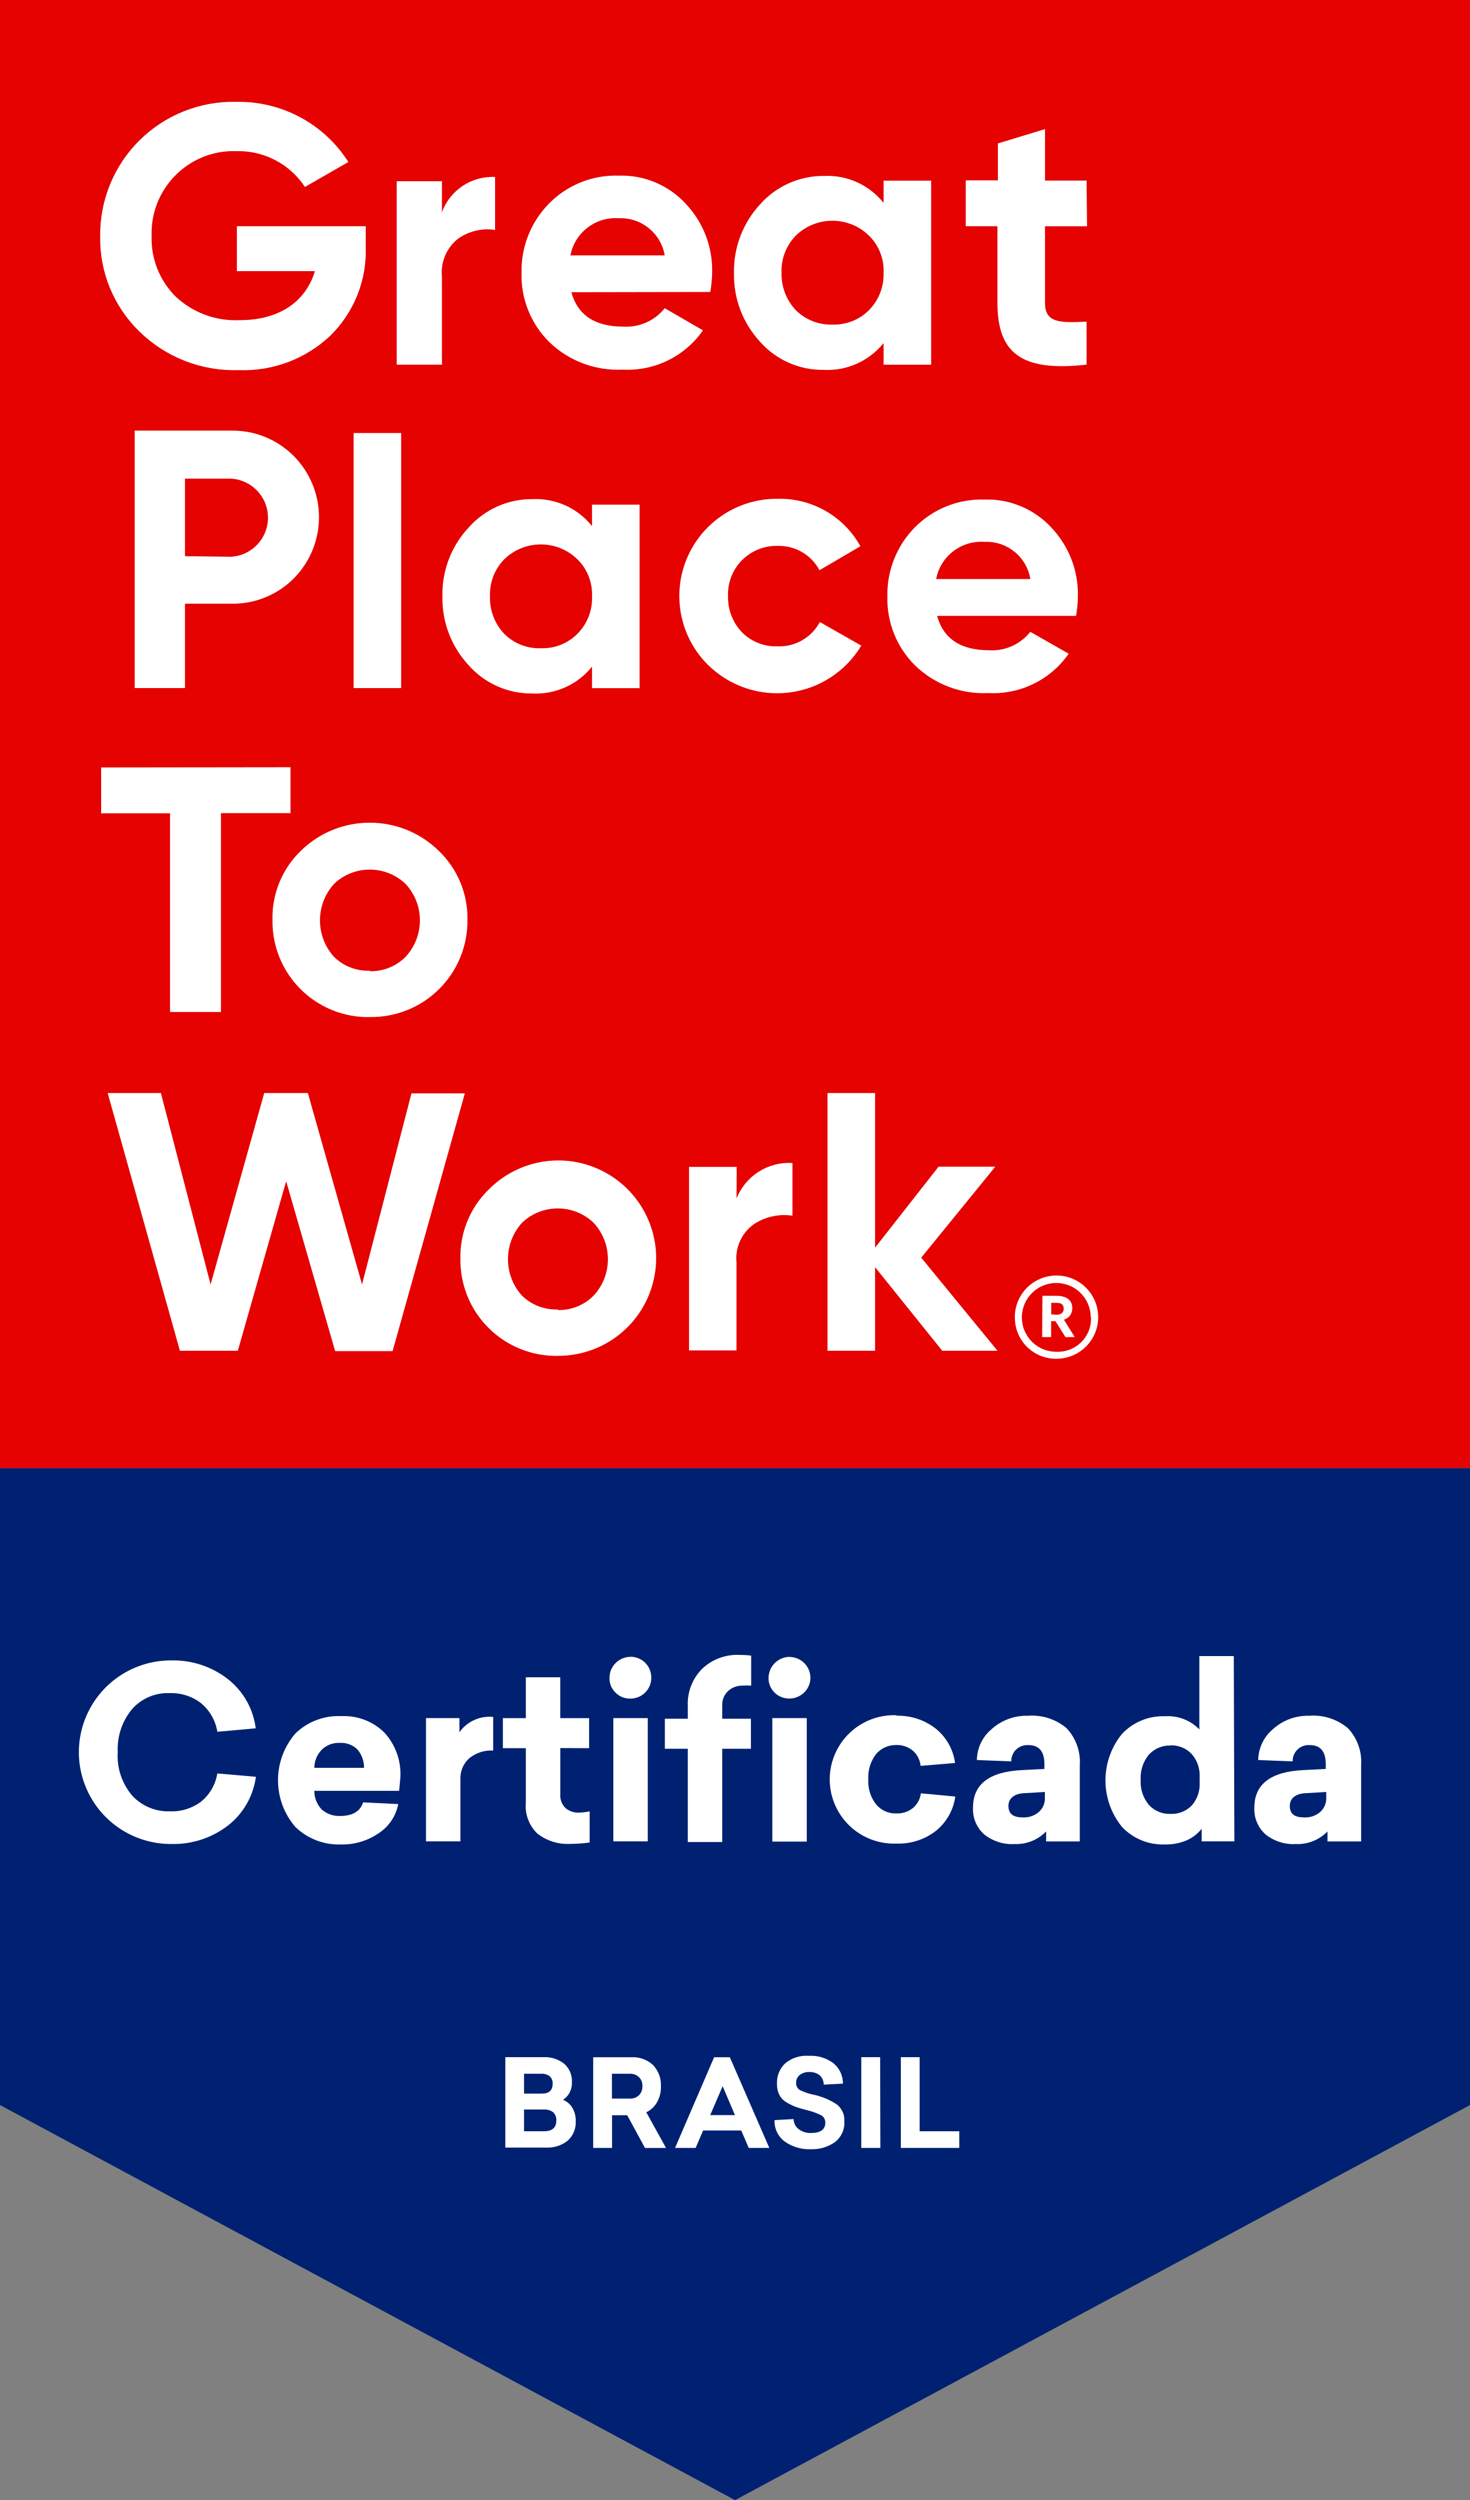
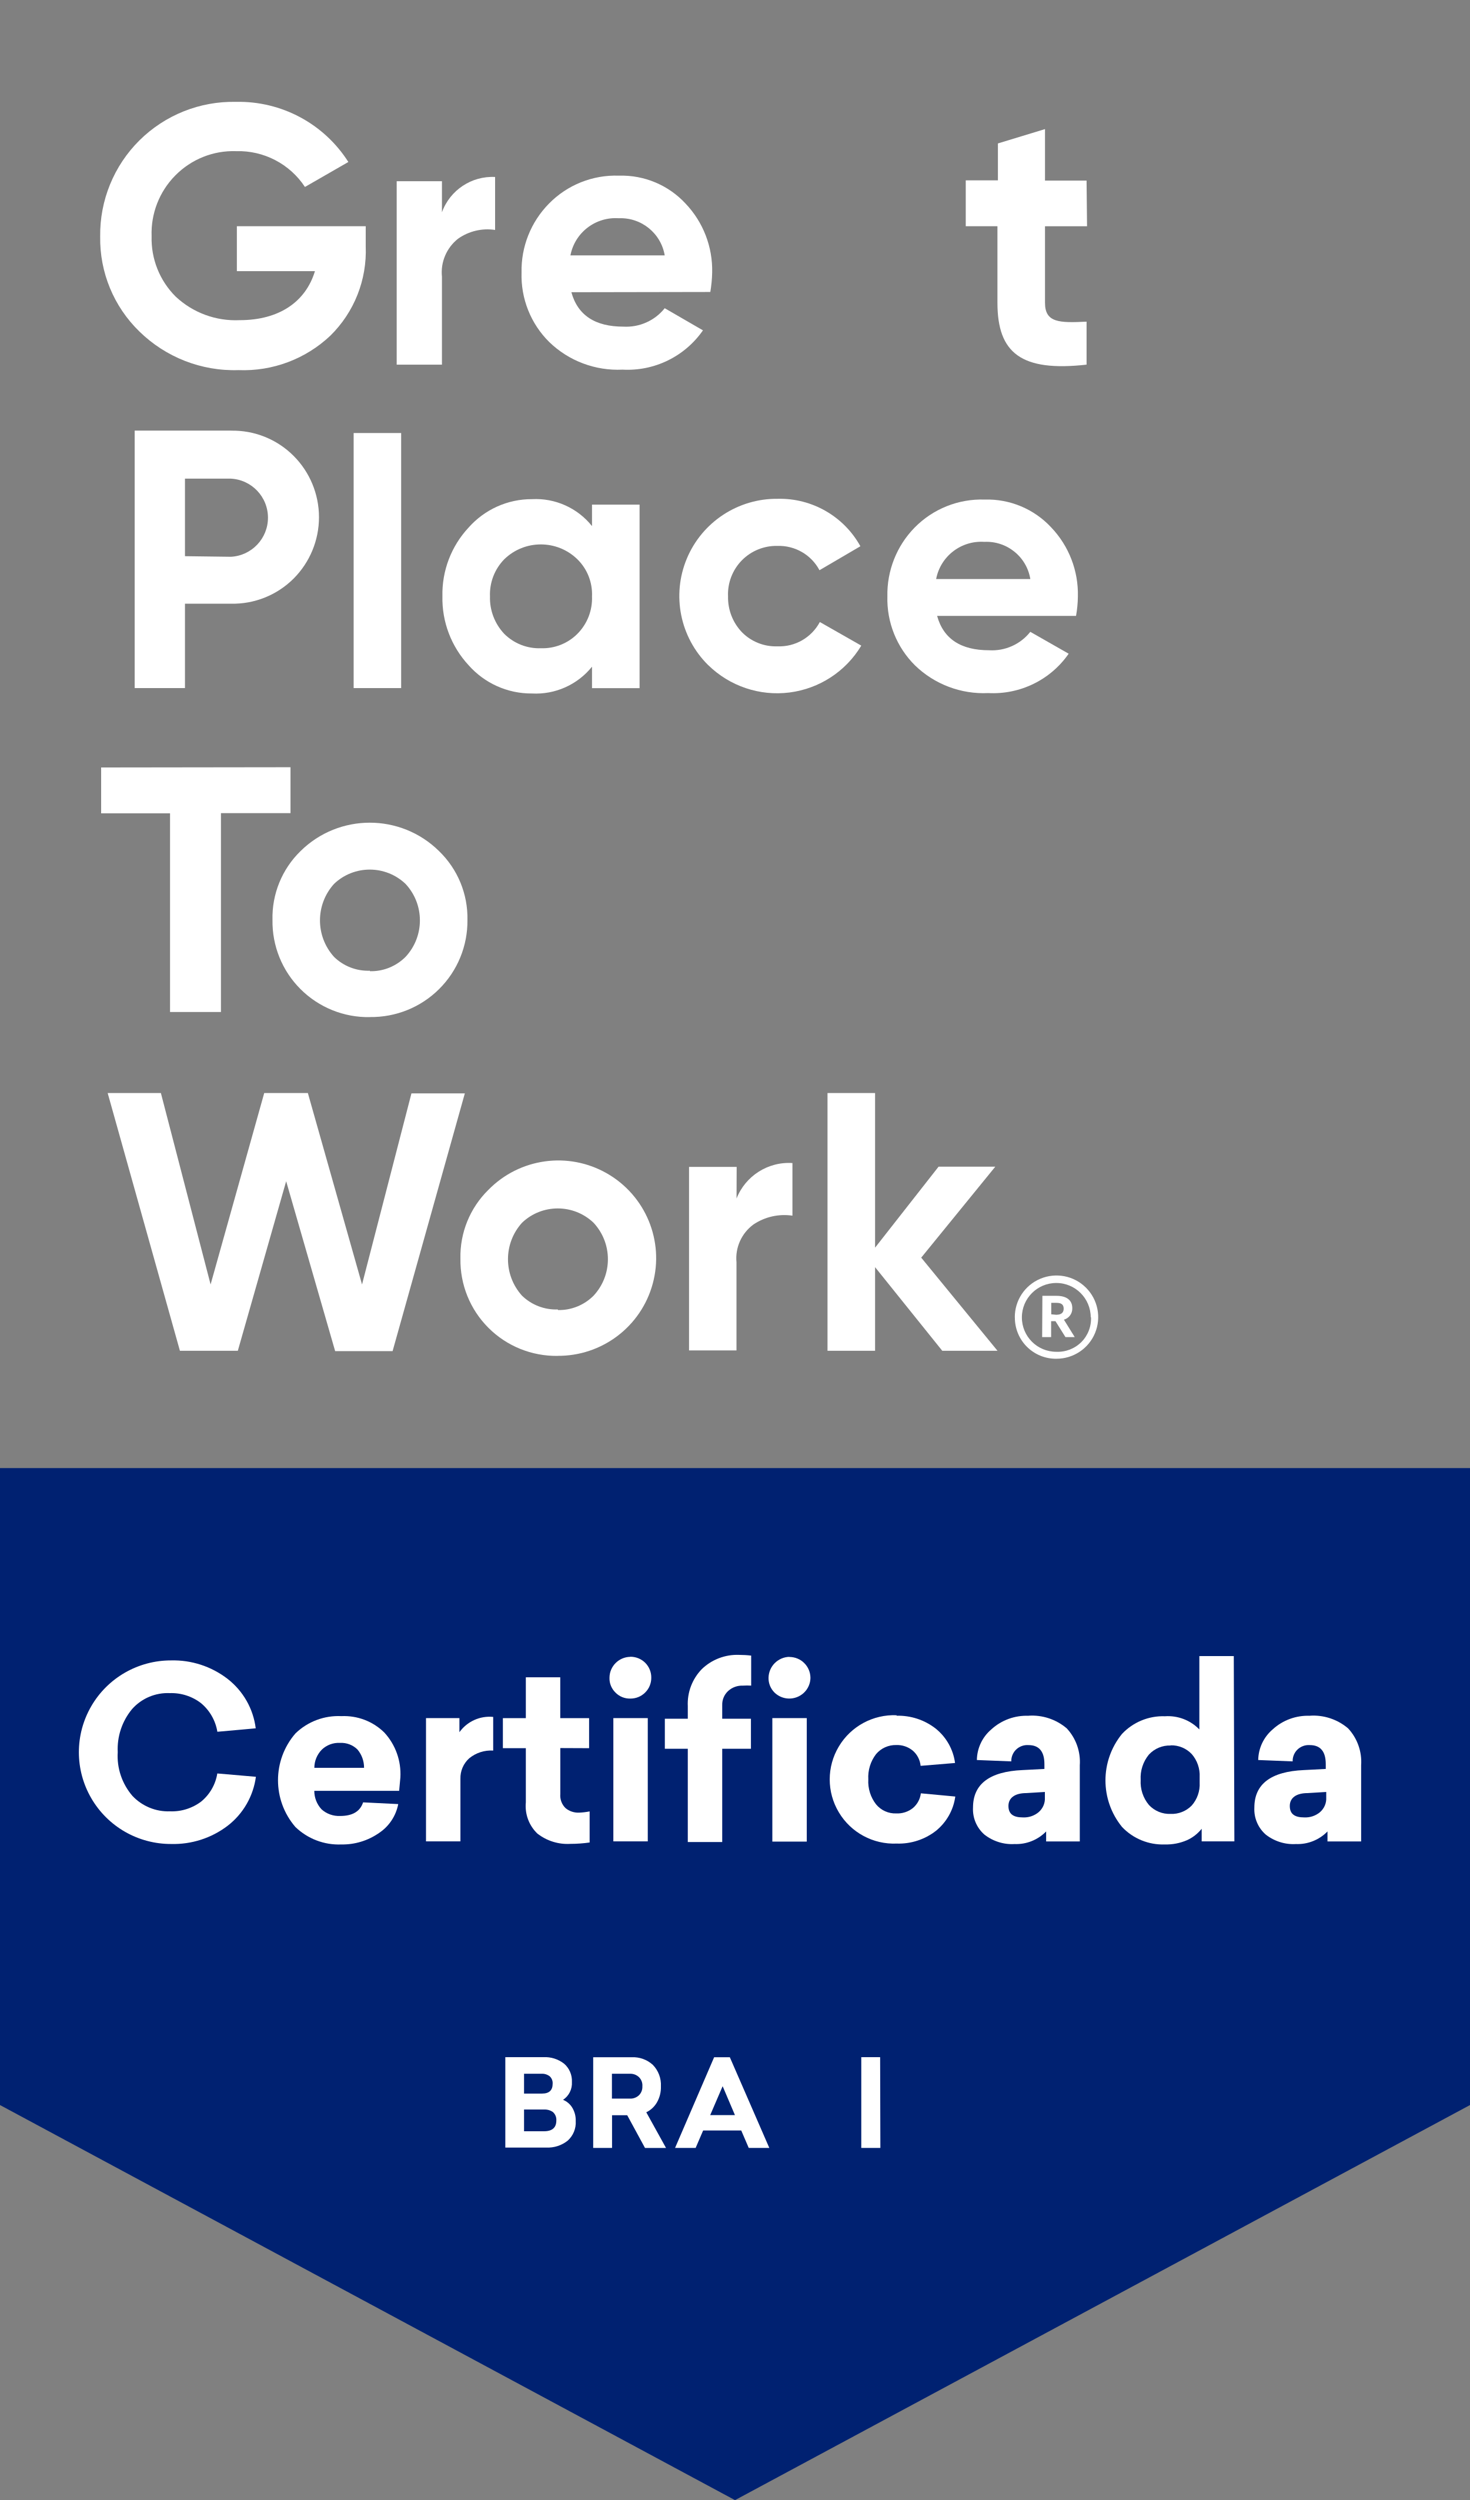
<svg xmlns="http://www.w3.org/2000/svg" viewBox="0 0 247.24 420.43">
  <rect x="0" y="0" width="247.24" height="420.43" fill="#808080" stroke="none" />
  <defs>
    <style>.d{fill:#fff;}.e{fill:#e50201;}.f{fill:#002171;}</style>
  </defs>
  <g id="a" />
  <g id="b">
    <g id="c">
      <g>
        <polygon class="f" points="247.24 353.99 247.24 246.88 0 246.88 0 353.99 123.62 420.43 247.24 353.99" />
        <path class="d" d="M84.99,345.94h6.41c1.24-.07,2.47,.32,3.46,1.08,.9,.77,1.39,1.92,1.33,3.1,.07,1.19-.49,2.33-1.49,2.99,.63,.26,1.17,.71,1.53,1.29,.42,.68,.63,1.48,.6,2.28,.08,1.25-.42,2.46-1.35,3.3-1.02,.81-2.29,1.22-3.59,1.16h-6.9v-15.2Zm3.15,2.78v3.34h3.05c1.18,0,1.76-.56,1.76-1.66,.03-.47-.15-.93-.5-1.25-.4-.3-.9-.46-1.41-.42h-2.9Zm0,6.02v3.66h3.34c1.39,0,2.09-.6,2.09-1.81,.04-.53-.17-1.05-.56-1.41-.43-.31-.96-.46-1.49-.44h-3.38Z" />
        <path class="d" d="M108.48,361.2l-2.99-5.5h-2.55v5.5h-3.17v-15.25h6.47c1.32-.06,2.6,.4,3.57,1.29,.93,.96,1.42,2.27,1.35,3.61,.03,.94-.2,1.86-.66,2.68-.42,.73-1.04,1.31-1.8,1.68l3.32,6h-3.55Zm-5.56-8.29h3.01c.55,.03,1.1-.17,1.51-.54,.41-.39,.63-.95,.6-1.52,.05-.59-.17-1.17-.6-1.58-.41-.37-.95-.57-1.51-.54h-3.01v4.18Z" />
        <path class="d" d="M129.41,361.2h-3.48l-1.26-2.93h-6.41l-1.26,2.93h-3.46l6.57-15.25h2.64l6.64,15.25Zm-9.95-5.52h4.15l-2.07-4.86-2.09,4.86Z" />
-         <path class="d" d="M136.11,345.71c1.46-.07,2.89,.37,4.06,1.25,1.03,.84,1.62,2.1,1.6,3.43l-3.23,.17c.01-.59-.23-1.16-.66-1.56-.48-.39-1.1-.59-1.72-.56-.6-.04-1.19,.14-1.66,.5-.4,.32-.62,.82-.6,1.33-.03,.49,.22,.95,.64,1.2,.74,.37,1.53,.63,2.34,.79,1.38,.3,2.69,.85,3.86,1.62,.87,.69,1.35,1.75,1.27,2.85,.09,1.35-.51,2.66-1.58,3.49-1.18,.83-2.6,1.25-4.04,1.2-1.57,.07-3.12-.39-4.4-1.29-1.14-.84-1.78-2.19-1.72-3.61l3.21-.17c0,.66,.32,1.29,.85,1.7,.6,.44,1.32,.67,2.07,.64,1.6,0,2.41-.58,2.41-1.75,.01-.52-.27-1.01-.73-1.25-.77-.38-1.58-.66-2.41-.85-.81-.21-1.47-.4-1.93-.58-.53-.21-1.04-.46-1.53-.77-.5-.3-.9-.75-1.16-1.27-.28-.6-.4-1.27-.37-1.93-.03-1.26,.48-2.48,1.41-3.34,1.13-.92,2.57-1.36,4.02-1.23" />
        <polygon class="d" points="148.07 361.2 144.86 361.2 144.86 345.94 148.03 345.94 148.07 361.2" />
-         <polygon class="d" points="154.67 358.4 161.34 358.4 161.34 361.2 151.51 361.2 151.51 345.94 154.67 345.94 154.67 358.4" />
-         <rect class="e" x="0" width="247.22" height="246.88" />
        <path class="d" d="M61.51,38.05v3.36c.23,5.63-1.93,11.09-5.95,15.04-4.16,3.93-9.73,6.02-15.45,5.79-6.21,.2-12.23-2.15-16.67-6.5-4.31-4.19-6.69-9.96-6.59-15.97-.08-6.06,2.3-11.89,6.6-16.16,4.31-4.27,10.16-6.61,16.23-6.48,7.64-.17,14.81,3.66,18.91,10.11l-7.3,4.2c-2.55-3.88-6.94-6.16-11.59-6.02-3.83-.13-7.53,1.36-10.22,4.09-2.68,2.71-4.12,6.41-3.98,10.22-.11,3.79,1.35,7.46,4.04,10.14,2.91,2.73,6.79,4.16,10.78,3.97,6.64,0,11.1-3.1,12.65-8.24h-13.13v-7.56h21.67Z" />
        <path class="d" d="M74.33,35.7c1.35-3.73,4.98-6.14,8.94-5.94v8.91c-2.19-.34-4.43,.2-6.24,1.48-1.93,1.53-2.95,3.94-2.7,6.38v14.79h-7.61V30.47h7.61v5.23Z" />
        <path class="d" d="M96.1,49.14c1.06,3.86,3.98,5.79,8.75,5.79,2.68,.15,5.28-1,6.95-3.1l6.43,3.72c-3.05,4.4-8.17,6.9-13.52,6.61-4.58,.22-9.05-1.46-12.34-4.65-3.11-3.08-4.79-7.31-4.65-11.69-.09-4.32,1.57-8.49,4.6-11.57,3.09-3.16,7.37-4.87,11.78-4.71,4.25-.13,8.34,1.59,11.22,4.71,2.96,3.12,4.56,7.28,4.46,11.57-.02,1.1-.13,2.19-.31,3.28l-23.37,.04Zm15.7-6.19c-.63-3.73-3.94-6.41-7.73-6.25-3.9-.27-7.4,2.41-8.13,6.25h15.86Z" />
-         <path class="d" d="M148.61,30.38h8v30.95h-8v-3.64c-2.44,3.04-6.2,4.72-10.1,4.51-4.07,.05-7.96-1.67-10.66-4.71-2.91-3.15-4.49-7.29-4.4-11.57-.09-4.28,1.49-8.43,4.4-11.57,2.7-3.04,6.59-4.78,10.66-4.76,3.9-.21,7.67,1.48,10.1,4.53v-3.74Zm-8.61,24.2c2.29,.08,4.52-.79,6.14-2.41,1.66-1.67,2.55-3.95,2.47-6.31,.1-2.34-.79-4.61-2.47-6.25-3.42-3.32-8.86-3.32-12.28,0-1.63,1.66-2.5,3.92-2.41,6.25-.07,2.34,.8,4.61,2.41,6.31,1.63,1.62,3.85,2.49,6.14,2.41" />
        <path class="d" d="M182.83,38.05h-7.07v12.88c0,3.34,2.41,3.39,6.99,3.16v7.23c-10.97,1.23-14.99-1.93-14.99-10.4v-12.88h-5.33v-7.71h5.41v-6.21l7.92-2.41v8.66h6.99l.08,7.68Z" />
        <path class="d" d="M38.84,72.42c3.94-.08,7.74,1.44,10.52,4.22,2.75,2.74,4.29,6.46,4.29,10.34s-1.54,7.59-4.29,10.34c-2.79,2.77-6.59,4.29-10.52,4.2h-7.73v14.19h-8.46v-43.3h16.18Zm0,21.21c3.49-.19,6.23-3.07,6.23-6.57s-2.73-6.38-6.23-6.57h-7.73v13.04l7.73,.1Z" />
        <rect class="d" x="59.48" y="72.82" width="7.99" height="42.89" />
        <path class="d" d="M99.57,84.86h8v30.86h-8v-3.61c-2.44,3.04-6.2,4.72-10.1,4.51-4.08,.03-7.97-1.71-10.66-4.76-2.91-3.14-4.49-7.29-4.4-11.57-.1-4.28,1.48-8.44,4.4-11.57,2.7-3.05,6.58-4.8,10.66-4.78,3.9-.21,7.67,1.48,10.1,4.53v-3.61Zm-8.61,24.15c2.29,.08,4.52-.79,6.14-2.41,1.67-1.67,2.56-3.95,2.47-6.31,.1-2.34-.79-4.61-2.47-6.25-3.42-3.32-8.86-3.32-12.28,0-1.63,1.66-2.5,3.92-2.41,6.25-.07,2.34,.8,4.61,2.41,6.31,1.63,1.62,3.85,2.49,6.14,2.41" />
        <path class="d" d="M119.12,111.86c-4.75-4.69-6.17-11.78-3.6-17.93,2.57-6.15,8.63-10.13,15.3-10.05,5.76-.13,11.11,2.95,13.89,7.98l-6.88,4.03c-1.38-2.6-4.12-4.18-7.07-4.09-2.25-.05-4.42,.83-6,2.44-1.57,1.61-2.41,3.8-2.31,6.04-.05,2.25,.79,4.43,2.36,6.06,1.57,1.58,3.73,2.43,5.95,2.35,2.96,.12,5.73-1.47,7.13-4.09l6.97,3.97c-2.6,4.34-7.05,7.24-12.07,7.88-5.02,.64-10.06-1.06-13.67-4.6" />
        <path class="d" d="M157.61,103.56c1.06,3.86,3.98,5.79,8.75,5.79,2.68,.16,5.27-1,6.93-3.1l6.45,3.68c-3.05,4.4-8.17,6.9-13.52,6.62-4.57,.22-9.04-1.47-12.32-4.65-3.09-3.06-4.77-7.27-4.65-11.61-.09-4.31,1.56-8.49,4.58-11.57,3.09-3.15,7.37-4.86,11.78-4.71,4.24-.13,8.34,1.59,11.22,4.71,2.96,3.12,4.56,7.28,4.46,11.57-.01,1.1-.12,2.2-.31,3.28h-23.37Zm15.68-6.19c-.61-3.74-3.94-6.43-7.73-6.25-3.9-.26-7.38,2.42-8.11,6.25h15.84Z" />
        <polygon class="d" points="48.86 129.02 48.86 136.74 37.16 136.74 37.16 170.18 28.6 170.18 28.6 136.77 17.01 136.77 17.01 129.06 48.86 129.02" />
        <path class="d" d="M62.21,171.04c-4.37,.08-8.57-1.62-11.66-4.7-3.09-3.08-4.79-7.28-4.72-11.64-.11-4.34,1.6-8.54,4.71-11.57,6.46-6.38,16.85-6.38,23.31,0,3.13,3.03,4.86,7.22,4.77,11.57,.05,4.36-1.67,8.55-4.76,11.62-3.09,3.08-7.29,4.77-11.66,4.71m0-7.71c2.25,.06,4.42-.82,6.01-2.41,3.22-3.46,3.22-8.81,0-12.27-3.37-3.21-8.67-3.21-12.03,0-3.15,3.49-3.15,8.78,0,12.27,1.6,1.57,3.78,2.41,6.03,2.33v.08Z" />
        <polygon class="d" points="30.26 227.15 18.11 183.81 27.06 183.81 35.42 216 44.44 183.81 51.78 183.81 60.89 216 69.2 183.87 78.18 183.87 66.03 227.21 56.37 227.21 48.13 198.64 40 227.15 30.26 227.15" />
        <path class="d" d="M93.82,228.01c-4.37,.07-8.58-1.63-11.66-4.71-3.09-3.08-4.79-7.28-4.72-11.65-.1-4.34,1.61-8.53,4.71-11.57,5.24-5.34,13.43-6.48,19.93-2.76,6.5,3.72,9.67,11.35,7.7,18.56-1.96,7.22-8.56,12.2-16.05,12.12h.08Zm0-7.71c2.25,.06,4.42-.82,6.01-2.41,3.22-3.46,3.22-8.81,0-12.27-3.37-3.21-8.67-3.21-12.03,0-3.15,3.48-3.15,8.78,0,12.27,1.61,1.56,3.79,2.4,6.03,2.31v.1Z" />
        <path class="d" d="M123.89,201.52c1.51-3.8,5.3-6.2,9.39-5.94v8.85c-2.3-.34-4.64,.19-6.57,1.49-2,1.48-3.08,3.89-2.84,6.36v14.81h-7.98v-30.86h8.01l-.02,5.28Z" />
        <polygon class="d" points="167.77 227.15 158.48 227.15 147.18 213.09 147.18 227.15 139.18 227.15 139.18 183.81 147.18 183.81 147.18 209.81 157.86 196.19 167.4 196.19 154.94 211.49 167.77 227.15" />
        <path class="d" d="M170.68,221.55c-.02-2.84,1.67-5.41,4.29-6.51,2.62-1.1,5.64-.52,7.66,1.48,2.02,2,2.63,5.01,1.55,7.64-1.08,2.62-3.64,4.33-6.48,4.33-1.86,.03-3.65-.69-4.97-2-1.32-1.31-2.05-3.09-2.04-4.95m12.76,0c0-3.2-2.59-5.79-5.79-5.79s-5.79,2.59-5.79,5.79,2.59,5.78,5.79,5.78c1.56,.07,3.09-.52,4.2-1.62,1.11-1.1,1.7-2.62,1.64-4.19l-.04,.02Zm-8.15-3.63h2.4c1.6,0,2.65,.66,2.65,2.08,.03,.89-.55,1.69-1.41,1.93l1.82,2.93h-1.56l-1.68-2.68h-.73v2.68h-1.51l.04-6.94Zm2.4,3.18c.79,0,1.2-.35,1.2-1.02,0-.73-.44-.98-1.2-.98h-.89v1.93l.89,.08Z" />
        <path class="d" d="M28.76,279.22c3.43-.09,6.78,1,9.5,3.09,2.63,2.04,4.34,5.03,4.75,8.33l-6.45,.58c-.31-1.89-1.29-3.6-2.76-4.82-1.5-1.15-3.35-1.74-5.23-1.68-2.42-.11-4.77,.88-6.37,2.7-1.68,2.03-2.53,4.61-2.4,7.23-.17,2.68,.72,5.31,2.47,7.35,1.64,1.74,3.95,2.69,6.33,2.6,1.88,.07,3.73-.51,5.23-1.64,1.45-1.19,2.42-2.87,2.72-4.73l6.49,.56c-.44,3.27-2.15,6.24-4.77,8.25-2.72,2.07-6.07,3.14-9.48,3.05-5.54,.02-10.66-2.91-13.44-7.7-2.78-4.78-2.78-10.68,0-15.47,2.77-4.78,7.9-7.72,13.44-7.7l-.04-.02Z" />
        <path class="d" d="M67.13,301.15h-14.27c0,1.15,.43,2.26,1.22,3.11,.85,.77,1.98,1.17,3.13,1.12,2.09,0,3.36-.77,3.86-2.29l5.91,.29c-.38,1.98-1.54,3.74-3.23,4.86-1.85,1.29-4.07,1.97-6.33,1.93-2.87,.12-5.66-.94-7.73-2.93-3.91-4.52-3.91-11.22,0-15.74,2.06-2,4.86-3.05,7.73-2.91,2.69-.12,5.31,.87,7.22,2.76,1.89,2.05,2.86,4.78,2.7,7.56l-.21,2.26Zm-9.96-8.06c-1.12-.06-2.22,.35-3.03,1.12-.81,.82-1.27,1.92-1.27,3.07h8.36c.01-1.12-.38-2.21-1.1-3.07-.78-.78-1.86-1.18-2.95-1.12" />
        <path class="d" d="M82.95,288.73v5.65c-1.45-.09-2.89,.37-4.02,1.29-.99,.88-1.53,2.15-1.49,3.47v10.51h-5.79v-20.73h5.62v2.37c1.3-1.81,3.46-2.79,5.68-2.57" />
        <path class="d" d="M94.24,293.97v7.71c-.08,.88,.24,1.75,.87,2.37,.63,.53,1.44,.8,2.26,.77,.6-.02,1.21-.09,1.8-.21v5.23c-1.08,.15-2.16,.23-3.24,.23-2,.12-3.98-.5-5.56-1.74-1.41-1.36-2.12-3.29-1.93-5.25v-9.1h-3.86v-5.05h3.86v-6.87h5.79v6.87h4.85v5.05l-4.83-.02Z" />
        <path class="d" d="M106.01,278.6c.95,0,1.85,.36,2.52,1.03,.66,.67,1.03,1.58,1.01,2.52,0,.93-.37,1.83-1.04,2.48-.66,.66-1.56,1.02-2.5,1.01-.94,.02-1.84-.35-2.49-1.02-.66-.65-1.03-1.54-1-2.47,0-1.93,1.56-3.5,3.49-3.53v-.02Zm2.94,31.05h-5.79v-20.73h5.79v20.73Z" />
        <path class="d" d="M124.29,278.29c.68,0,1.37,.04,2.05,.12v5.05c-.46-.03-.92-.03-1.37,0-.92-.04-1.83,.28-2.51,.91-.66,.61-1.02,1.48-.99,2.37v2.29h4.83v5.05h-4.83v15.68h-5.79v-15.68h-3.86v-5.05h3.86v-2.12c-.11-2.31,.74-4.56,2.36-6.23,1.67-1.61,3.93-2.48,6.26-2.39m8.46,.35c.94,0,1.84,.36,2.5,1.02,.67,.66,1.04,1.55,1.05,2.49-.02,1.42-.89,2.69-2.21,3.22-1.32,.54-2.82,.24-3.84-.75-.65-.65-1.02-1.54-1-2.47,.03-1.92,1.57-3.48,3.5-3.53v.02Zm2.93,31.05h-5.79v-20.77h5.79v20.77Z" />
        <path class="d" d="M150.79,288.52c2.38-.06,4.71,.7,6.58,2.16,1.79,1.44,2.96,3.51,3.26,5.79l-5.79,.48c-.1-.99-.56-1.9-1.31-2.55-.78-.65-1.78-.99-2.8-.95-1.3-.03-2.54,.53-3.38,1.52-.94,1.22-1.4,2.73-1.31,4.26-.09,1.51,.38,3.01,1.31,4.2,.83,1,2.08,1.57,3.38,1.52,1.02,.05,2.02-.27,2.82-.91,.74-.63,1.21-1.51,1.33-2.47l5.79,.54c-.31,2.28-1.49,4.35-3.28,5.79-1.88,1.45-4.2,2.2-6.57,2.12-3.97,.17-7.71-1.85-9.74-5.26-2.04-3.41-2.04-7.65,0-11.06,2.03-3.41,5.78-5.43,9.74-5.26l-.04,.06Z" />
        <path class="d" d="M172.98,288.52c2.34-.16,4.65,.61,6.43,2.12,1.57,1.68,2.36,3.94,2.2,6.23v12.79h-5.66v-1.68c-1.39,1.43-3.32,2.2-5.31,2.12-1.82,.11-3.62-.46-5.06-1.58-1.31-1.14-2.02-2.82-1.93-4.55,0-3.96,2.78-6.06,8.32-6.31l3.69-.19v-.81c0-2.12-.89-3.2-2.68-3.2-.8-.06-1.58,.24-2.14,.81-.5,.52-.77,1.21-.75,1.93l-5.79-.23c.03-1.99,.91-3.86,2.43-5.15,1.7-1.56,3.95-2.38,6.26-2.29m2.76,12.81l-3.13,.19c-1.93,0-3.01,.81-3.01,2.16s.81,1.93,2.41,1.93c.98,.05,1.93-.26,2.68-.89,.71-.62,1.1-1.53,1.04-2.47v-.93Z" />
        <path class="d" d="M220.3,288.52c2.34-.16,4.65,.61,6.43,2.12,1.57,1.68,2.36,3.94,2.2,6.23v12.79h-5.66v-1.68c-1.39,1.43-3.32,2.2-5.31,2.12-1.82,.11-3.62-.46-5.06-1.58-1.31-1.14-2.02-2.82-1.93-4.55,0-3.96,2.78-6.06,8.32-6.31l3.69-.19v-.81c0-2.12-.89-3.2-2.68-3.2-.8-.06-1.58,.24-2.14,.81-.5,.52-.77,1.21-.75,1.93l-5.79-.23c.03-1.99,.92-3.86,2.43-5.15,1.7-1.56,3.95-2.38,6.26-2.29m2.76,12.81l-3.13,.19c-1.93,0-3.01,.81-3.01,2.16s.81,1.93,2.41,1.93c.98,.05,1.93-.26,2.68-.89,.71-.62,1.1-1.53,1.04-2.47v-.93Z" />
        <path class="d" d="M207.61,309.65h-5.5v-2.12c-.66,.83-1.52,1.5-2.49,1.93-1.16,.5-2.42,.74-3.69,.71-2.72,.1-5.35-.97-7.22-2.95-3.71-4.56-3.71-11.08,0-15.64,1.86-1.98,4.5-3.07,7.22-2.97,2.16-.15,4.29,.66,5.79,2.22v-12.34h5.79l.1,31.17Zm-10.72-16.12c-1.38-.05-2.71,.51-3.65,1.52-.99,1.19-1.48,2.72-1.39,4.26-.09,1.53,.4,3.04,1.39,4.22,.94,1.01,2.27,1.56,3.65,1.5,1.33,.06,2.62-.46,3.55-1.41,.93-1.06,1.41-2.45,1.33-3.86v-.93c.07-1.41-.4-2.79-1.33-3.86-.92-.97-2.21-1.51-3.55-1.47" />
      </g>
    </g>
  </g>
</svg>